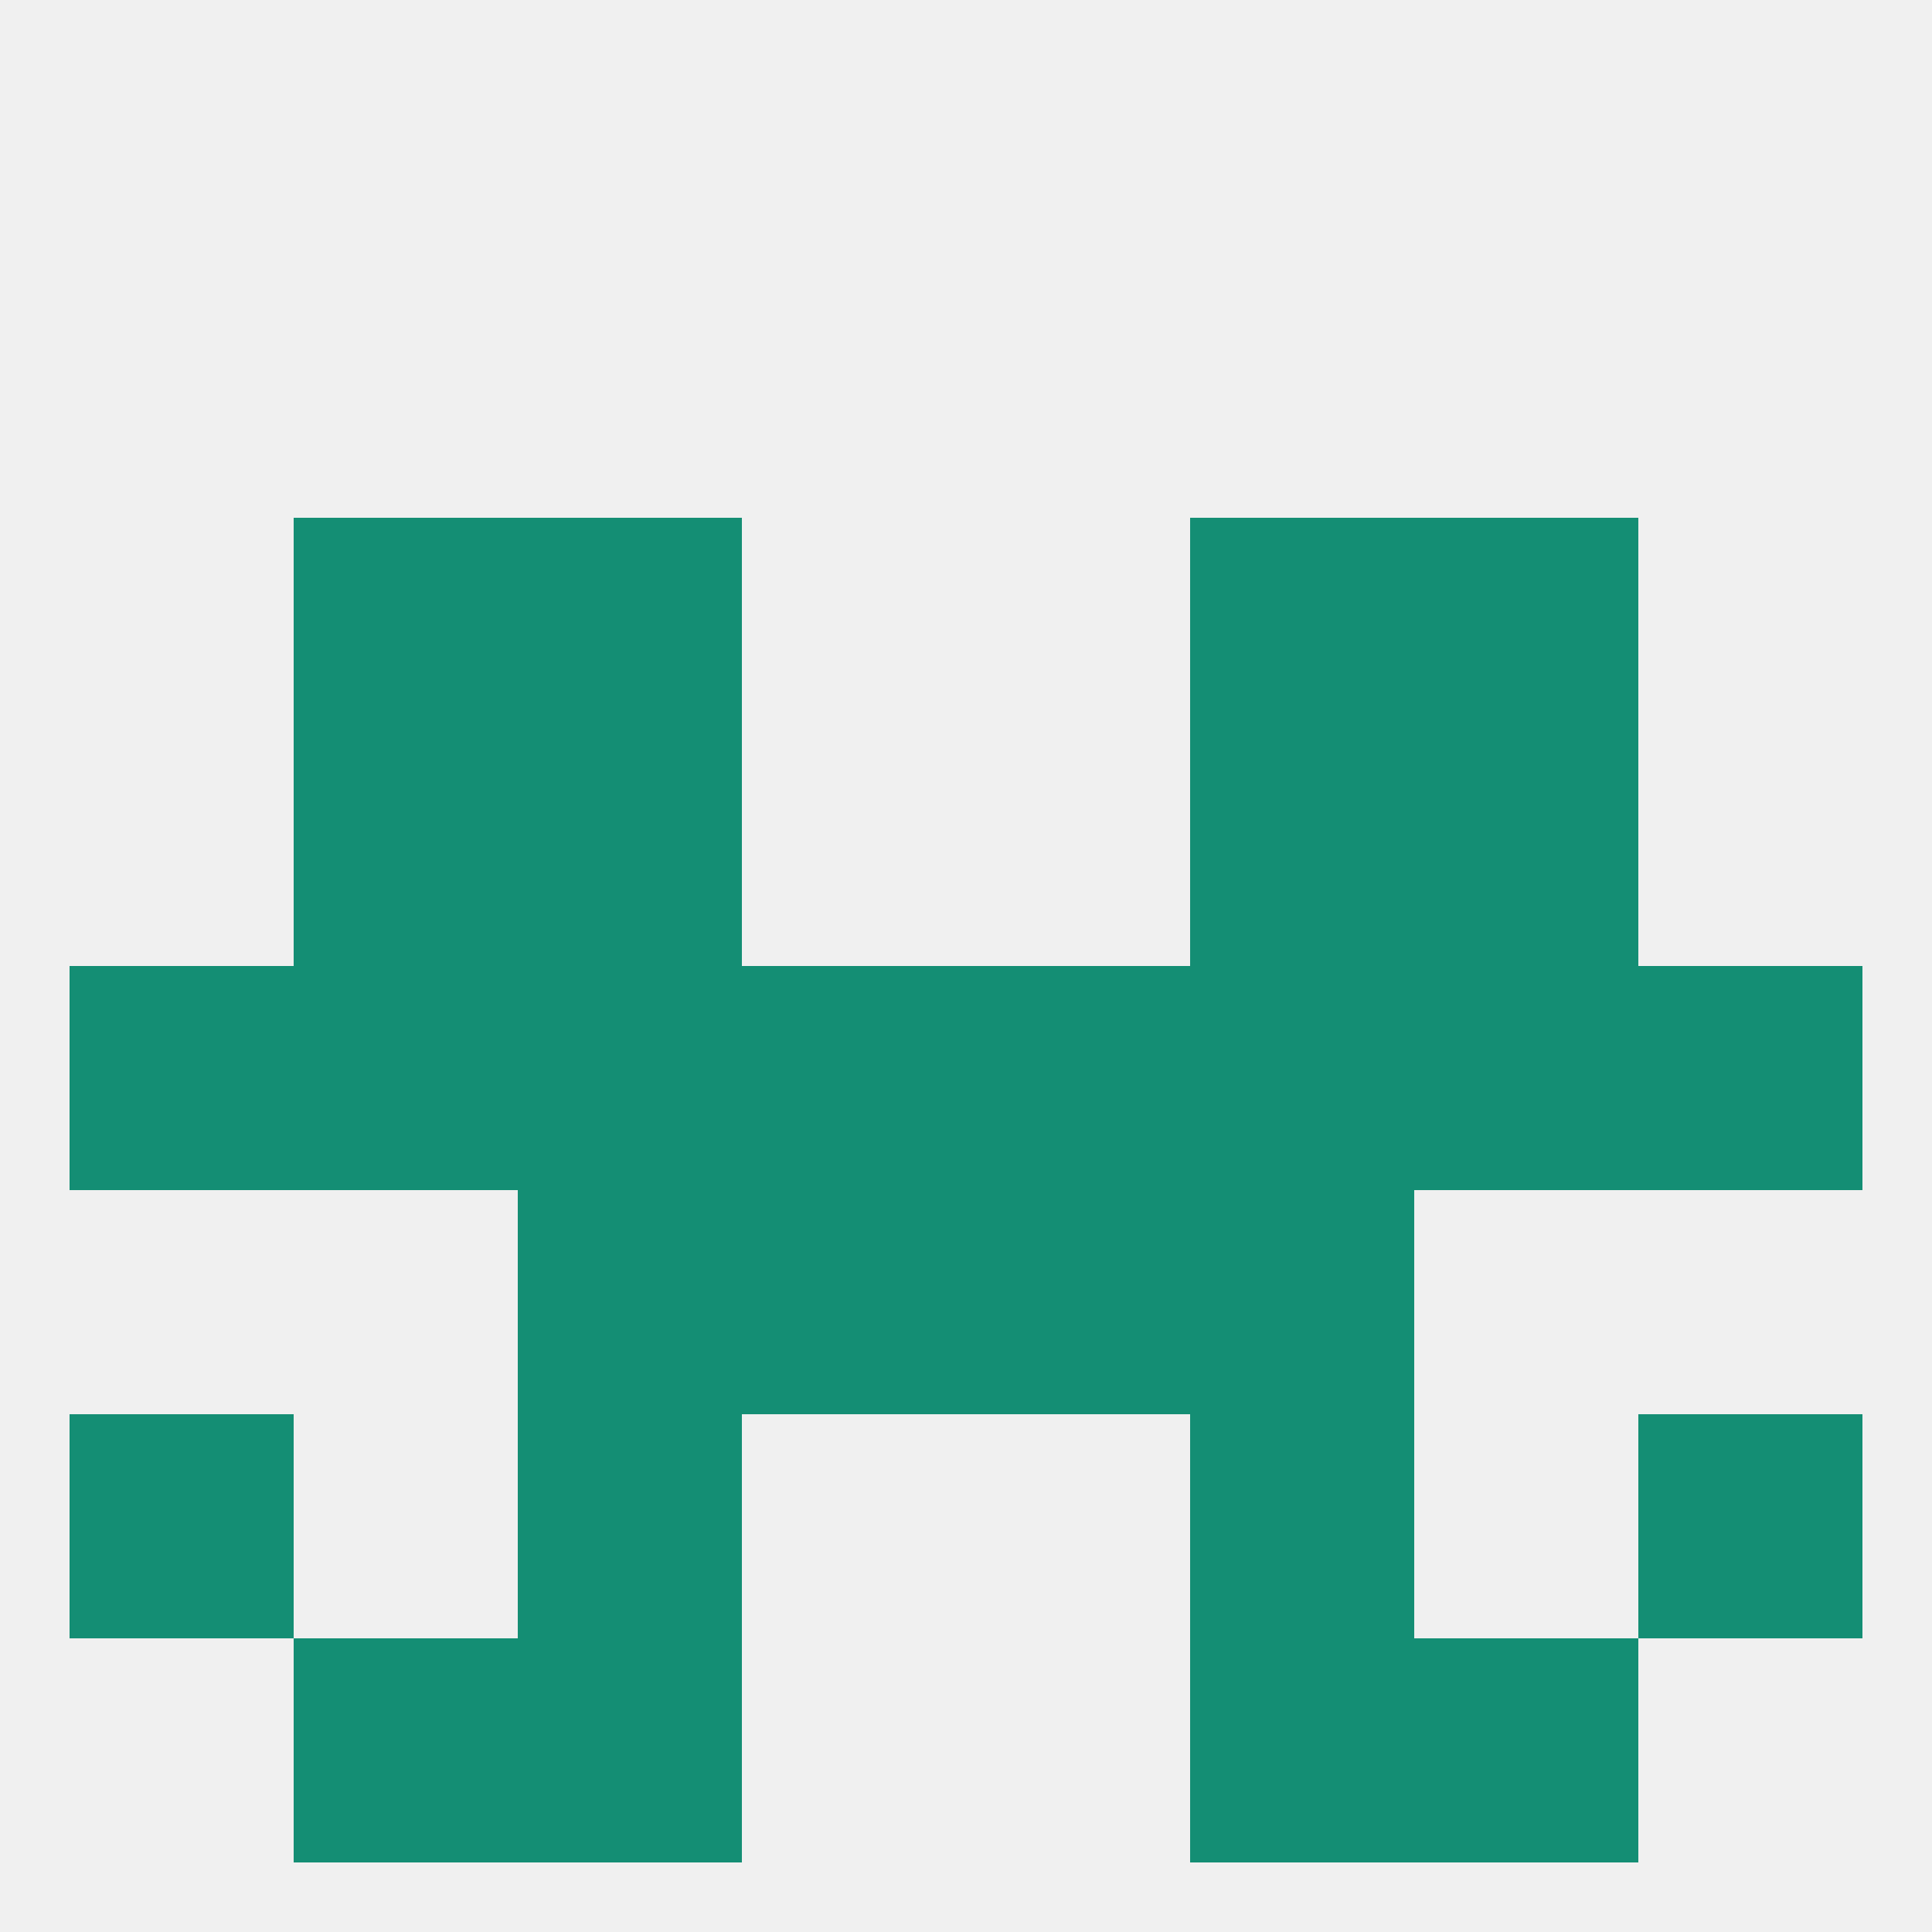
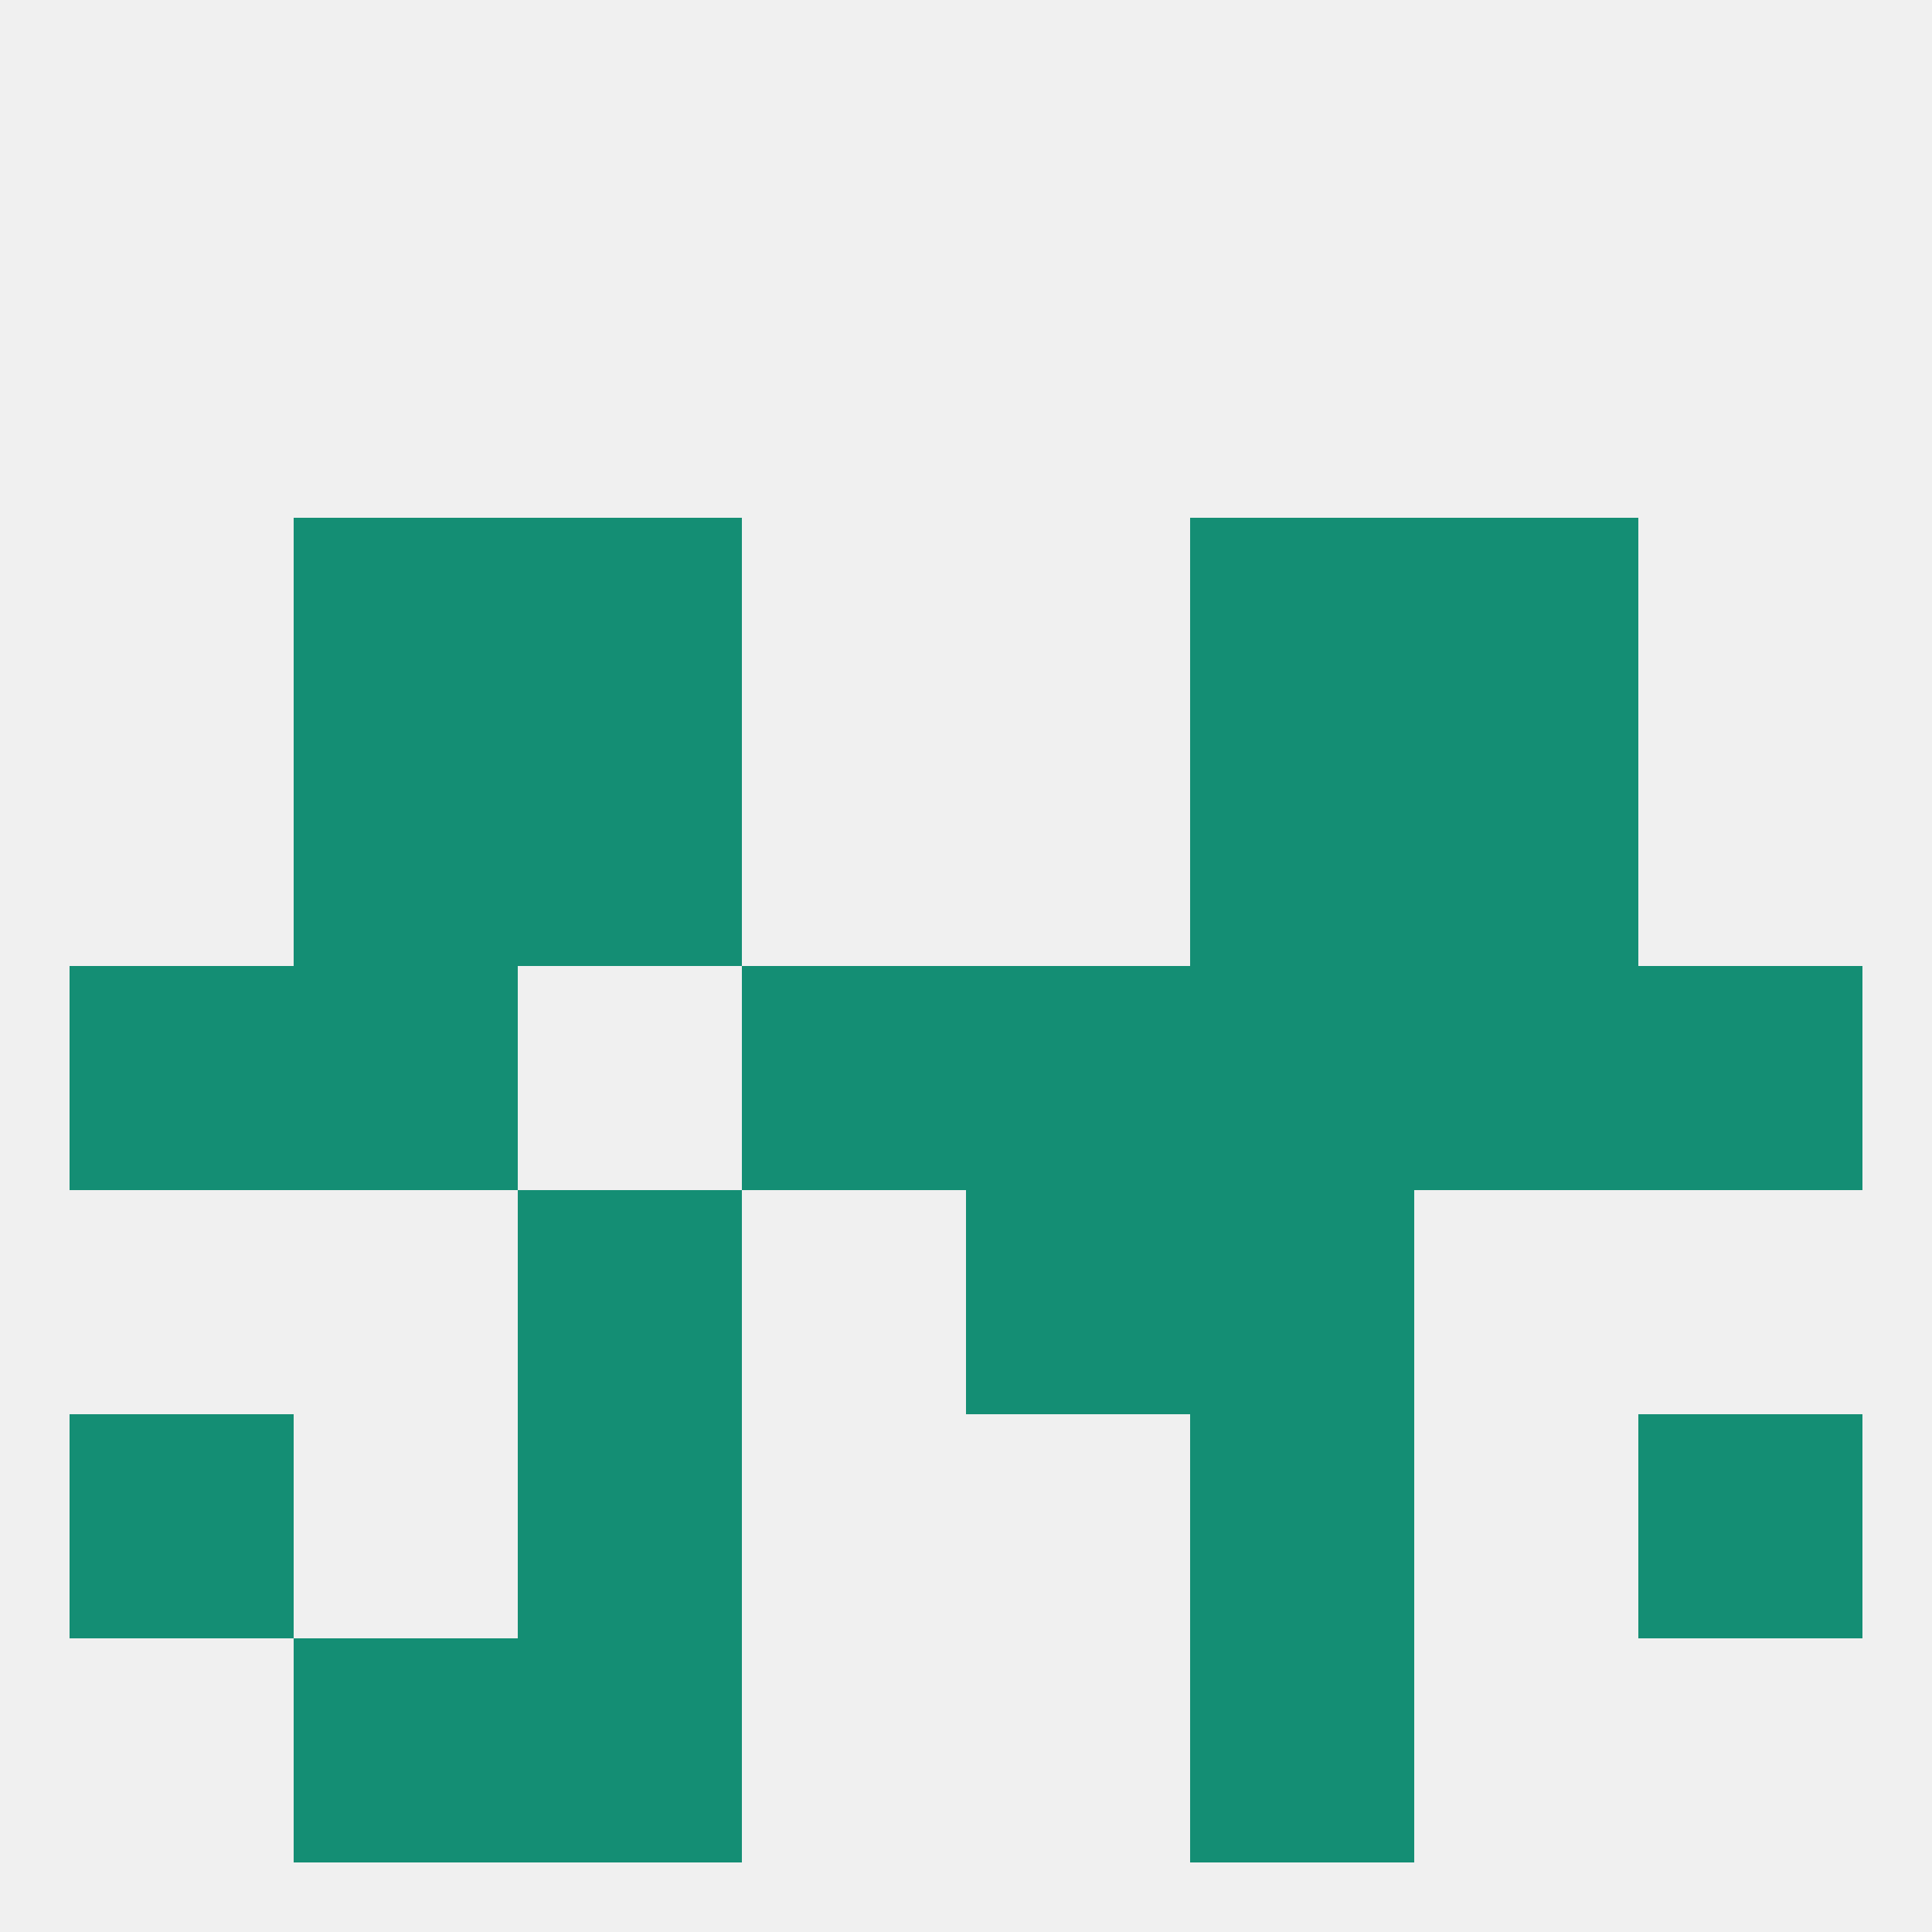
<svg xmlns="http://www.w3.org/2000/svg" version="1.1" baseprofile="full" width="250" height="250" viewBox="0 0 250 250">
  <rect width="100%" height="100%" fill="rgba(240,240,240,255)" />
-   <rect x="96" y="154" width="29" height="29" fill="rgba(20,142,116,255)" />
  <rect x="125" y="154" width="29" height="29" fill="rgba(20,142,116,255)" />
  <rect x="67" y="154" width="29" height="29" fill="rgba(20,142,116,255)" />
  <rect x="154" y="154" width="29" height="29" fill="rgba(20,142,116,255)" />
  <rect x="67" y="183" width="29" height="29" fill="rgba(20,142,116,255)" />
  <rect x="154" y="183" width="29" height="29" fill="rgba(20,142,116,255)" />
  <rect x="9" y="183" width="29" height="29" fill="rgba(20,142,116,255)" />
  <rect x="212" y="183" width="29" height="29" fill="rgba(20,142,116,255)" />
-   <rect x="183" y="212" width="29" height="29" fill="rgba(20,142,116,255)" />
  <rect x="67" y="212" width="29" height="29" fill="rgba(20,142,116,255)" />
  <rect x="154" y="212" width="29" height="29" fill="rgba(20,142,116,255)" />
  <rect x="38" y="212" width="29" height="29" fill="rgba(20,142,116,255)" />
  <rect x="154" y="96" width="29" height="29" fill="rgba(20,142,116,255)" />
  <rect x="38" y="96" width="29" height="29" fill="rgba(20,142,116,255)" />
  <rect x="183" y="96" width="29" height="29" fill="rgba(20,142,116,255)" />
  <rect x="67" y="96" width="29" height="29" fill="rgba(20,142,116,255)" />
  <rect x="154" y="67" width="29" height="29" fill="rgba(20,142,116,255)" />
  <rect x="38" y="67" width="29" height="29" fill="rgba(20,142,116,255)" />
  <rect x="183" y="67" width="29" height="29" fill="rgba(20,142,116,255)" />
  <rect x="67" y="67" width="29" height="29" fill="rgba(20,142,116,255)" />
  <rect x="154" y="125" width="29" height="29" fill="rgba(20,142,116,255)" />
  <rect x="9" y="125" width="29" height="29" fill="rgba(20,142,116,255)" />
  <rect x="38" y="125" width="29" height="29" fill="rgba(20,142,116,255)" />
  <rect x="212" y="125" width="29" height="29" fill="rgba(20,142,116,255)" />
  <rect x="96" y="125" width="29" height="29" fill="rgba(20,142,116,255)" />
  <rect x="125" y="125" width="29" height="29" fill="rgba(20,142,116,255)" />
  <rect x="183" y="125" width="29" height="29" fill="rgba(20,142,116,255)" />
-   <rect x="67" y="125" width="29" height="29" fill="rgba(20,142,116,255)" />
</svg>